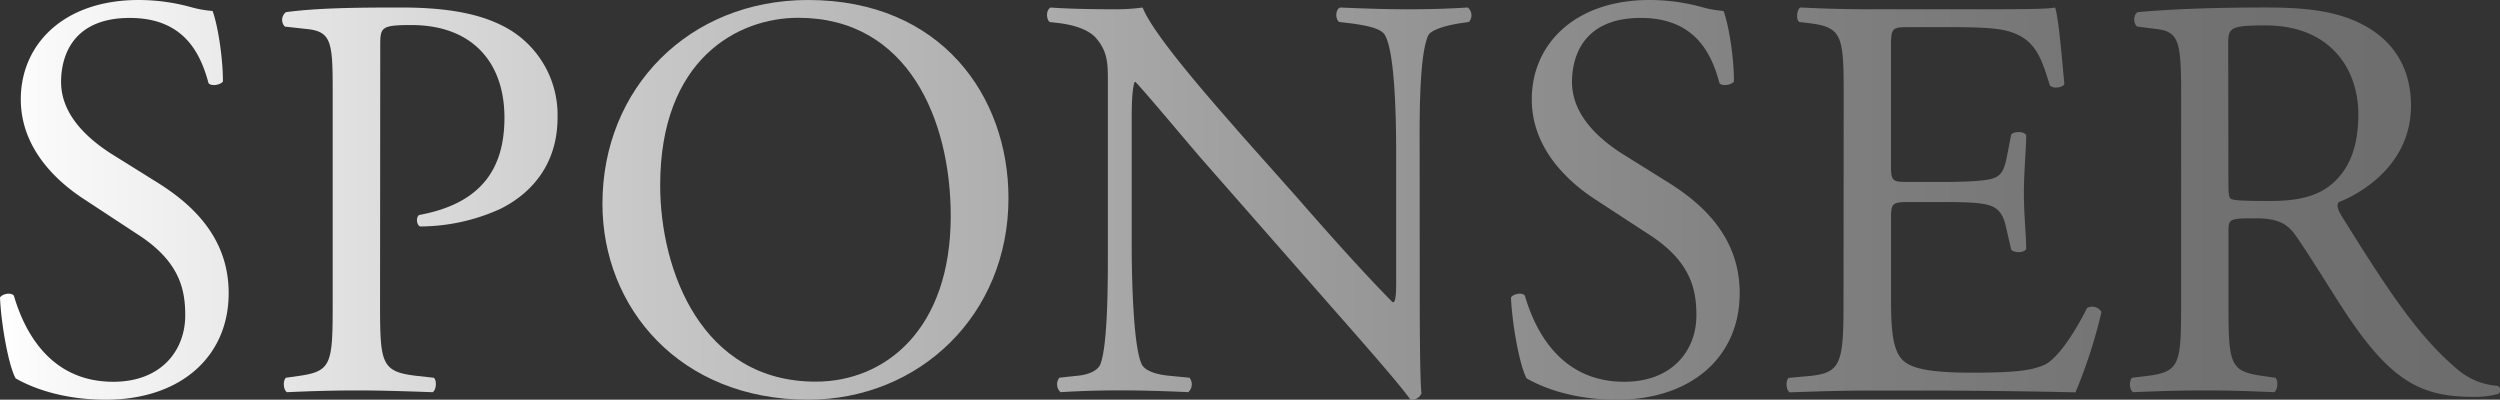
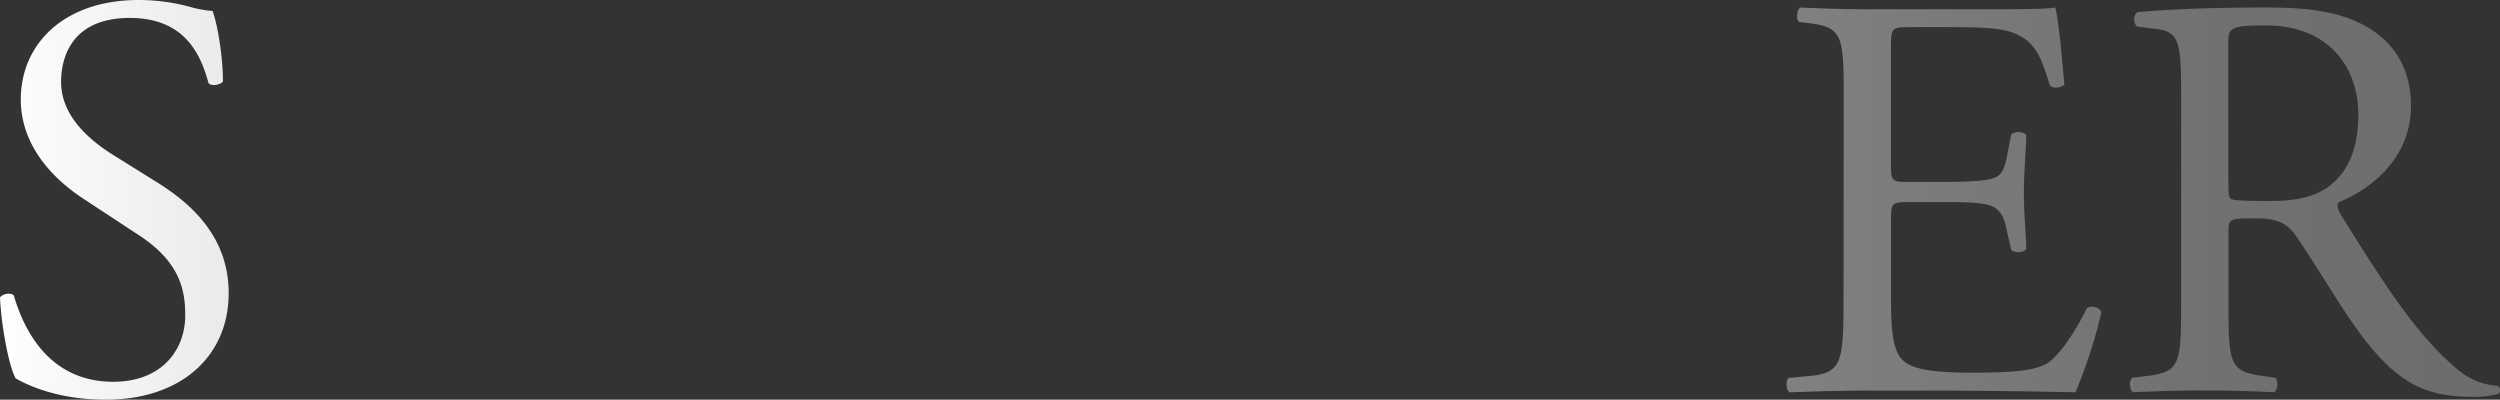
<svg xmlns="http://www.w3.org/2000/svg" viewBox="0 0 539.85 86.31">
  <rect x="0" y="0" width="539.85" height="86.31" fill="#333333" stroke="none" />
  <linearGradient id="a" gradientUnits="userSpaceOnUse" x2="539.85" y1="43.16" y2="43.16">
    <stop offset="0" stop-color="#fff" />
    <stop offset=".02" stop-color="#f9f9f9" />
    <stop offset=".26" stop-color="#c7c7c7" />
    <stop offset=".49" stop-color="#a0a0a0" />
    <stop offset=".69" stop-color="#838383" />
    <stop offset=".87" stop-color="#727272" />
    <stop offset="1" stop-color="#6c6c6c" />
  </linearGradient>
  <g fill="url(#a)">
    <path d="m22.83 86.31c-10.48 0-17.09-3.24-19.46-4.61-1.5-2.7-3.12-11.6-3.37-17.47.62-.87 2.5-1.12 3-.37 1.87 6.36 7 18.58 21.46 18.58 10.46 0 15.54-6.86 15.54-14.34 0-5.49-1.13-11.6-10.23-17.46l-11.77-7.73c-6.28-4.12-13.51-11.23-13.51-21.46 0-11.85 9.23-21.45 25.44-21.45a42.6 42.6 0 0 1 11.6 1.62 24.18 24.18 0 0 0 4.37.75c1.12 3 2.24 10 2.24 15.22-.49.74-2.49 1.12-3.11.37-1.63-6-5-14.09-17-14.09-12.22 0-14.84 8.1-14.84 13.84 0 7.24 6 12.35 10.6 15.34l10 6.24c7.86 4.86 15.59 12.1 15.59 24 .01 13.71-10.38 23.02-26.55 23.02z" />
-     <path d="m82.07 65.61c0 13.09.25 14.71 8.23 15.59l3.37.37c.75.62.5 2.74-.25 3.12-7.11-.25-11.23-.38-16.21-.38-5.24 0-9.73.13-15.22.38-.75-.38-1-2.37-.25-3.12l2.62-.37c7.23-1 7.48-2.5 7.48-15.59v-46c0-10.61-.25-12.87-5.84-13.37l-4.49-.5a2.09 2.09 0 0 1 .25-3.12c6.61-.87 14.34-1 24.7-1s18.08 1.37 23.94 5a21.55 21.55 0 0 1 10 18.71c0 11.47-7.11 17.21-12.47 19.83a42.1 42.1 0 0 1 -17.21 3.74c-.88-.37-.88-2.24-.13-2.49 13.47-2.5 18.34-10.11 18.34-21 0-12.09-7.11-20-20.08-20-6.62 0-6.74.5-6.74 4.49z" />
-     <path d="m130.09 44c0-25 18.71-44 44.4-44 28.81 0 43.28 20.83 43.28 42.78 0 25.2-19.21 43.53-43.28 43.53-27.69 0-44.4-19.83-44.4-42.31zm75.21 2.62c0-20.58-9.11-42.78-32.93-42.78-13 0-29.81 8.85-29.81 36.17 0 18.46 9 42.4 33.55 42.4 14.97.03 29.19-11.19 29.19-35.76z" />
-     <path d="m306.58 63.11c0 3.74 0 18.59.37 21.83a2.25 2.25 0 0 1 -2.37 1.37c-1.5-2.12-5.11-6.49-16-18.83l-28.9-32.93c-3.37-3.87-11.85-14.09-14.47-16.84h-.21c-.5 1.5-.62 4.37-.62 8.11v27.18c0 5.86.25 22.07 2.24 25.82.88 1.37 3.25 2.12 6.37 2.37l3.86.37a2.28 2.28 0 0 1 -.25 3.12c-5.61-.25-10-.38-14.59-.38-5.24 0-8.61.13-13 .38a2.31 2.31 0 0 1 -.25-3.12l3.37-.37c2.87-.19 4.87-1.12 5.47-2.49 1.75-4.49 1.63-19.7 1.63-25.69v-36.01c0-3.49-.13-6.11-2.75-9-1.74-1.74-4.74-2.62-7.73-3l-2.12-.25c-.75-.75-.75-2.62.25-3.12 5.24.37 11.85.37 14.12.37a40.14 40.14 0 0 0 5.74-.38c2.46 6.38 17.31 22.83 21.26 27.44l12.1 13.6c8.48 9.72 14.71 16.59 20.58 22.57h.32c.49-.62.49-2.62.49-5.24v-26.69c0-5.86-.12-22.07-2.49-25.82-.75-1.12-2.74-1.87-7.73-2.49l-2.12-.25c-.88-.75-.75-2.74.25-3.12 5.73.25 10 .38 14.71.38 5.37 0 8.61-.13 12.85-.38a2.19 2.19 0 0 1 .25 3.12l-1.78.26c-4 .62-6.48 1.62-7 2.62-2.12 4.49-1.87 20-1.87 25.69z" />
-     <path d="m349.11 86.31c-10.48 0-17.09-3.24-19.46-4.61-1.49-2.75-3.12-11.6-3.37-17.47.63-.87 2.5-1.12 3-.37 1.87 6.36 7 18.58 21.45 18.58 10.48 0 15.59-6.86 15.59-14.34 0-5.49-1.12-11.6-10.23-17.46l-11.84-7.73c-6.24-4.12-13.48-11.23-13.48-21.46 0-11.85 9.23-21.45 25.45-21.45a42.66 42.66 0 0 1 11.6 1.62 24.09 24.09 0 0 0 4.36.75c1.13 3 2.25 10 2.25 15.22-.5.74-2.5 1.12-3.12.37-1.62-6-5-14.09-17-14.09-12.23 0-14.85 8.1-14.85 13.84 0 7.24 6 12.35 10.61 15.34l10 6.24c7.86 4.86 15.6 12.1 15.6 24 .01 13.71-10.35 23.02-26.56 23.02z" />
    <path d="m398.13 20.7c0-13-.25-14.84-7.61-15.71l-2-.25c-.74-.5-.5-2.74.25-3.12 5.37.25 9.61.38 14.72.38h23.45c8 0 15.34 0 16.84-.38.75 2.12 1.49 11.1 2 16.59-.5.75-2.49 1-3.12.25-1.87-5.86-3-10.23-9.48-11.85-2.61-.62-6.6-.75-12.09-.75h-9c-3.75 0-3.75.25-3.75 5v24.94c0 3.49.38 3.49 4.12 3.49h7.24c5.23 0 9.1-.25 10.6-.75s2.37-1.25 3-4.37l1-5.11c.62-.75 2.74-.75 3.24.13 0 3-.5 7.85-.5 12.59 0 4.49.5 9.23.5 12-.5.87-2.62.87-3.24.12l-1.13-4.9c-.49-2.25-1.37-4.12-3.86-4.74-1.75-.5-4.74-.63-9.6-.63h-7.24c-3.74 0-4.12.13-4.12 3.37v17.61c0 6.61.38 10.85 2.37 13 1.5 1.5 4.12 2.87 15.1 2.87 9.6 0 13.22-.5 16-1.87 2.25-1.25 5.61-5.62 8.86-12.1a2.29 2.29 0 0 1 3.11.87 108.49 108.49 0 0 1 -5.61 17.34c-11.22-.25-22.32-.38-33.42-.38h-11.27c-5.36 0-9.6.13-17 .38-.75-.38-1-2.37-.25-3.12l4.11-.37c7.11-.63 7.74-2.5 7.74-15.59z" />
    <path d="m471 20.83c0-11.85-.38-14-5.49-14.59l-4-.5c-.87-.63-.87-2.62.12-3.12 7-.62 15.59-1 27.82-1 7.73 0 15.09.63 20.83 3.74 6 3.12 10.35 8.73 10.35 17.47 0 11.84-9.36 18.33-15.59 20.82-.63.75 0 2 .62 3 10 16.09 16.59 26.06 25.07 33.17a14.88 14.88 0 0 0 8.61 3.5 1 1 0 0 1 .12 1.74 19.16 19.16 0 0 1 -5.49.63c-10.6 0-17-3.12-25.81-15.72-3.25-4.61-8.36-13.22-12.23-18.83-1.87-2.75-3.86-4-8.85-4-5.61 0-5.86.12-5.86 2.74v15.73c0 13.09.25 14.59 7.48 15.59l2.62.37c.75.62.5 2.74-.25 3.12-5.61-.25-9.85-.38-14.84-.38-5.24 0-9.73.13-15.59.38-.75-.38-1-2.25-.25-3.12l3.12-.37c7.23-.88 7.48-2.5 7.48-15.59zm10.2 17.84c0 2.24 0 3.61.37 4.11s2.25.62 8.61.62c4.49 0 9.23-.49 12.84-3.24 3.37-2.62 6.24-7 6.24-15.46 0-9.86-6.11-19.21-20-19.21-7.73 0-8.1.5-8.1 4z" />
  </g>
</svg>